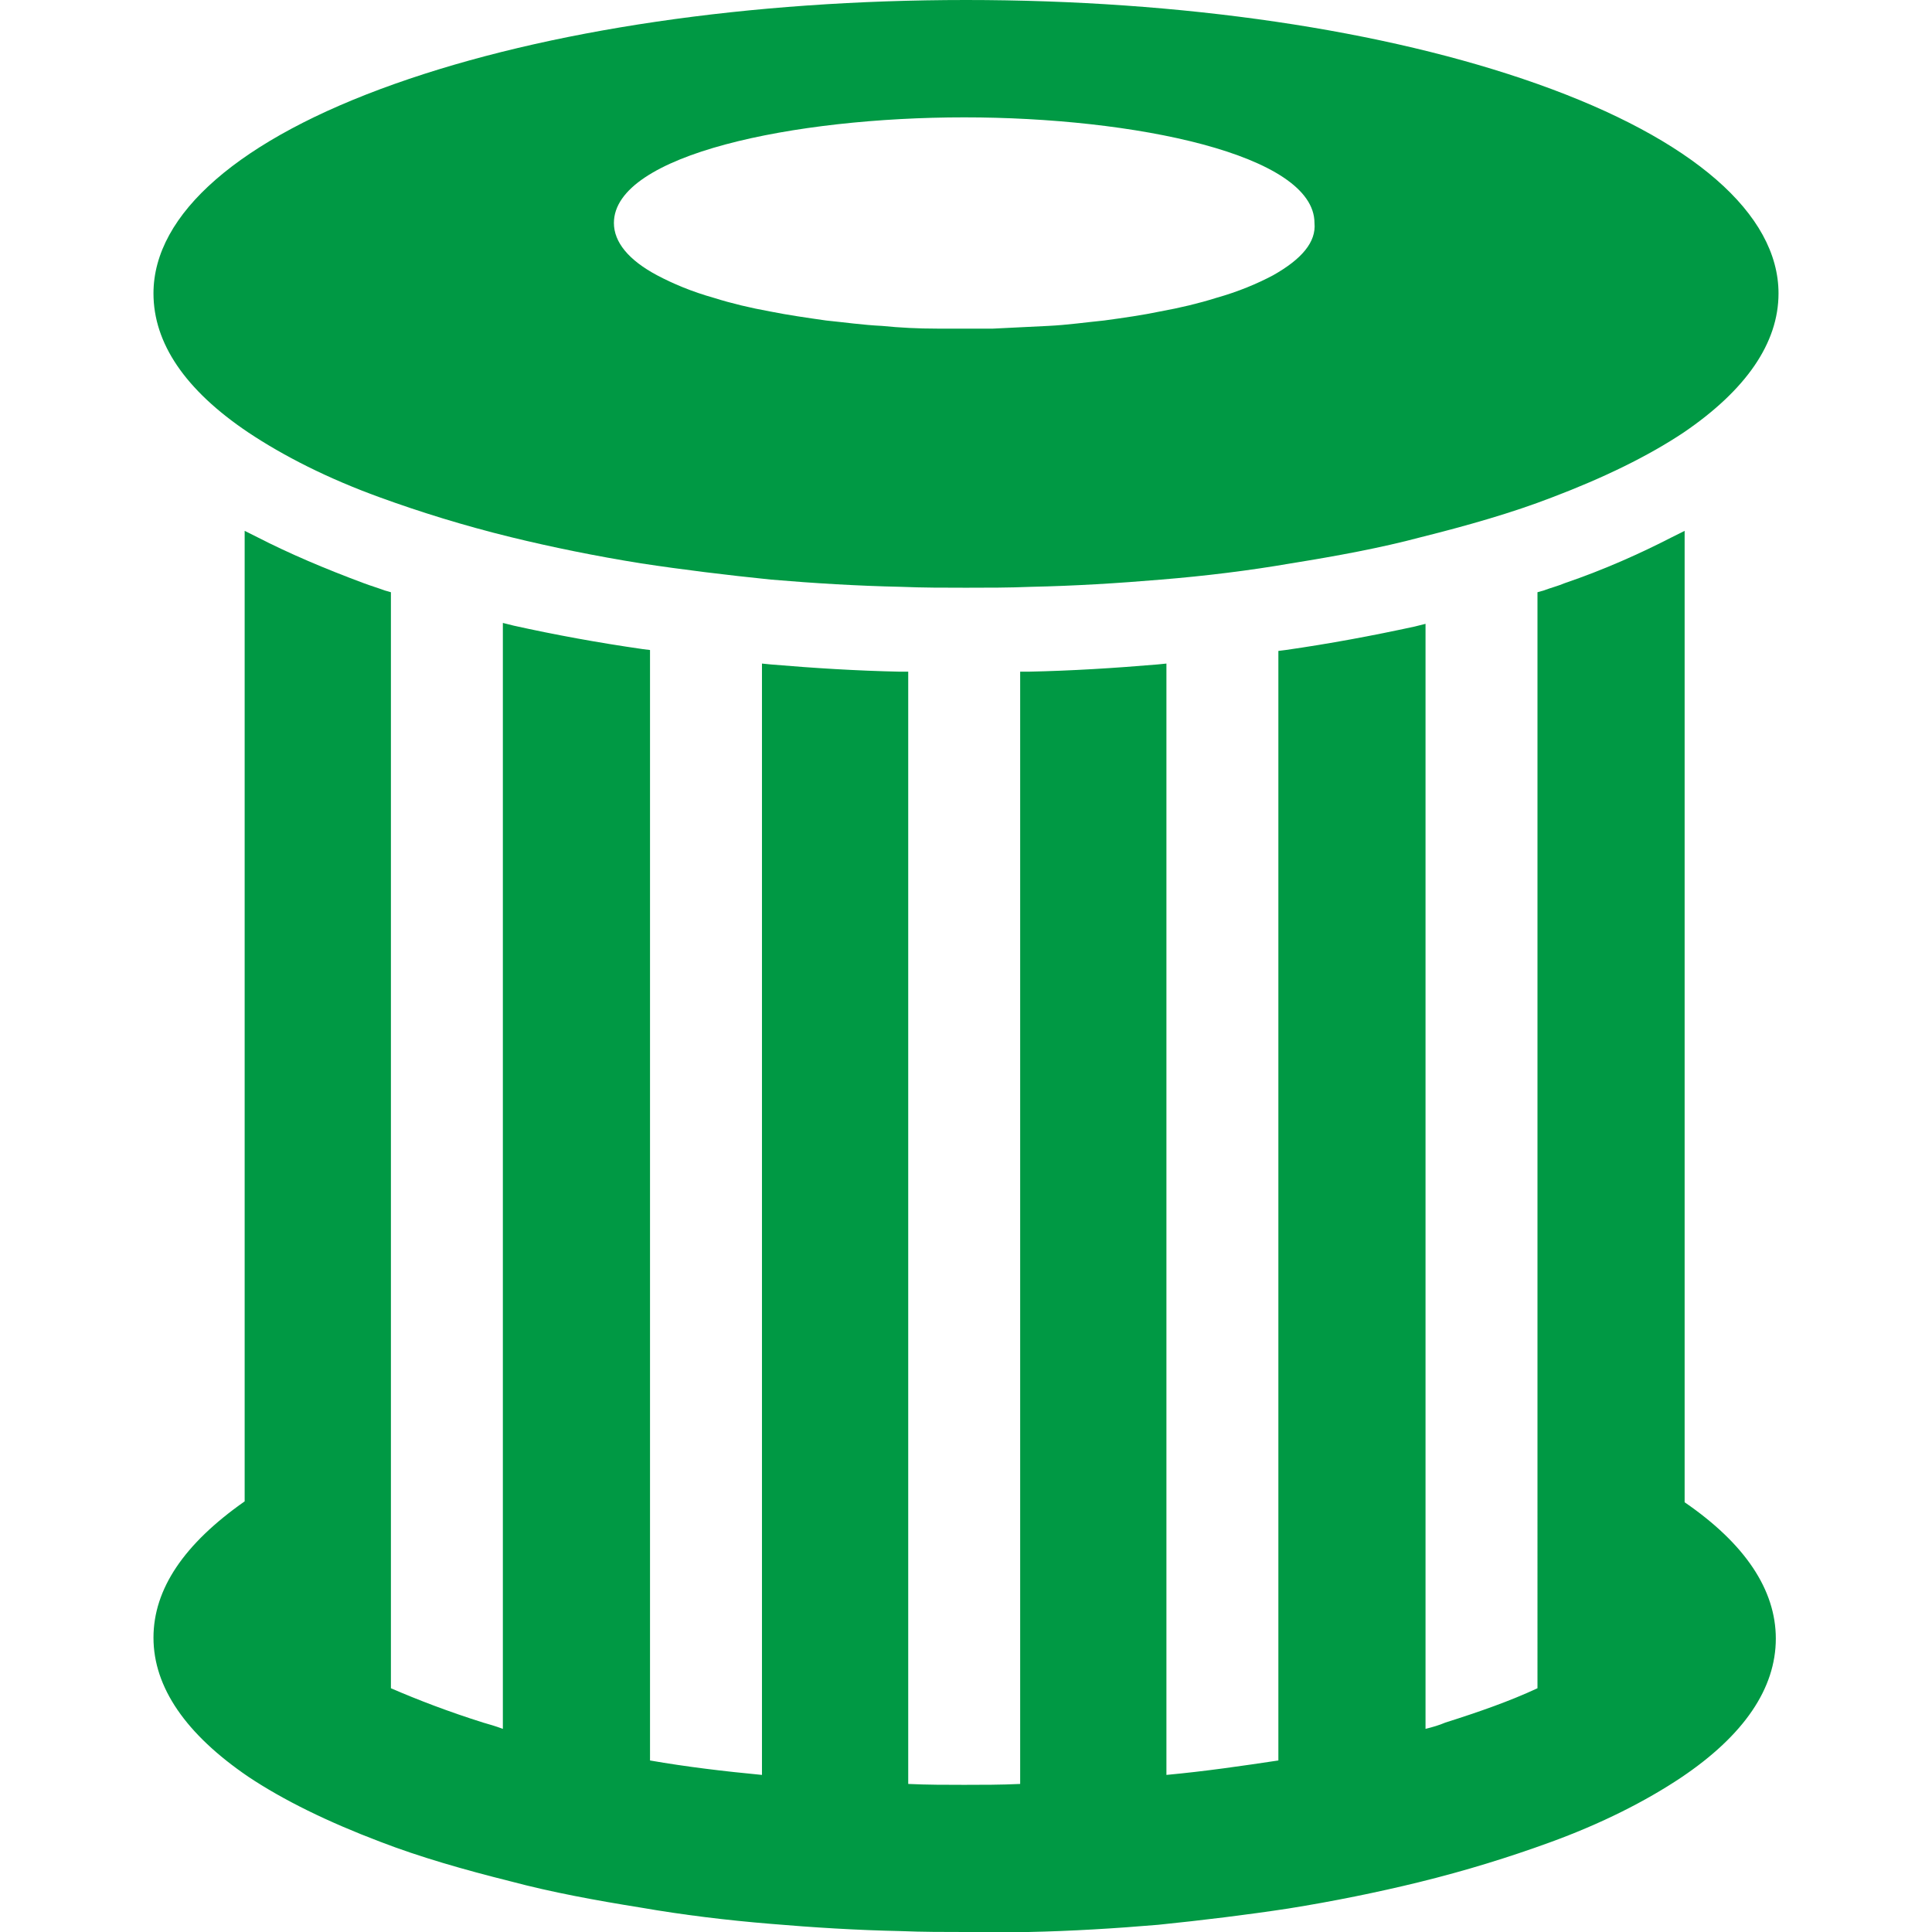
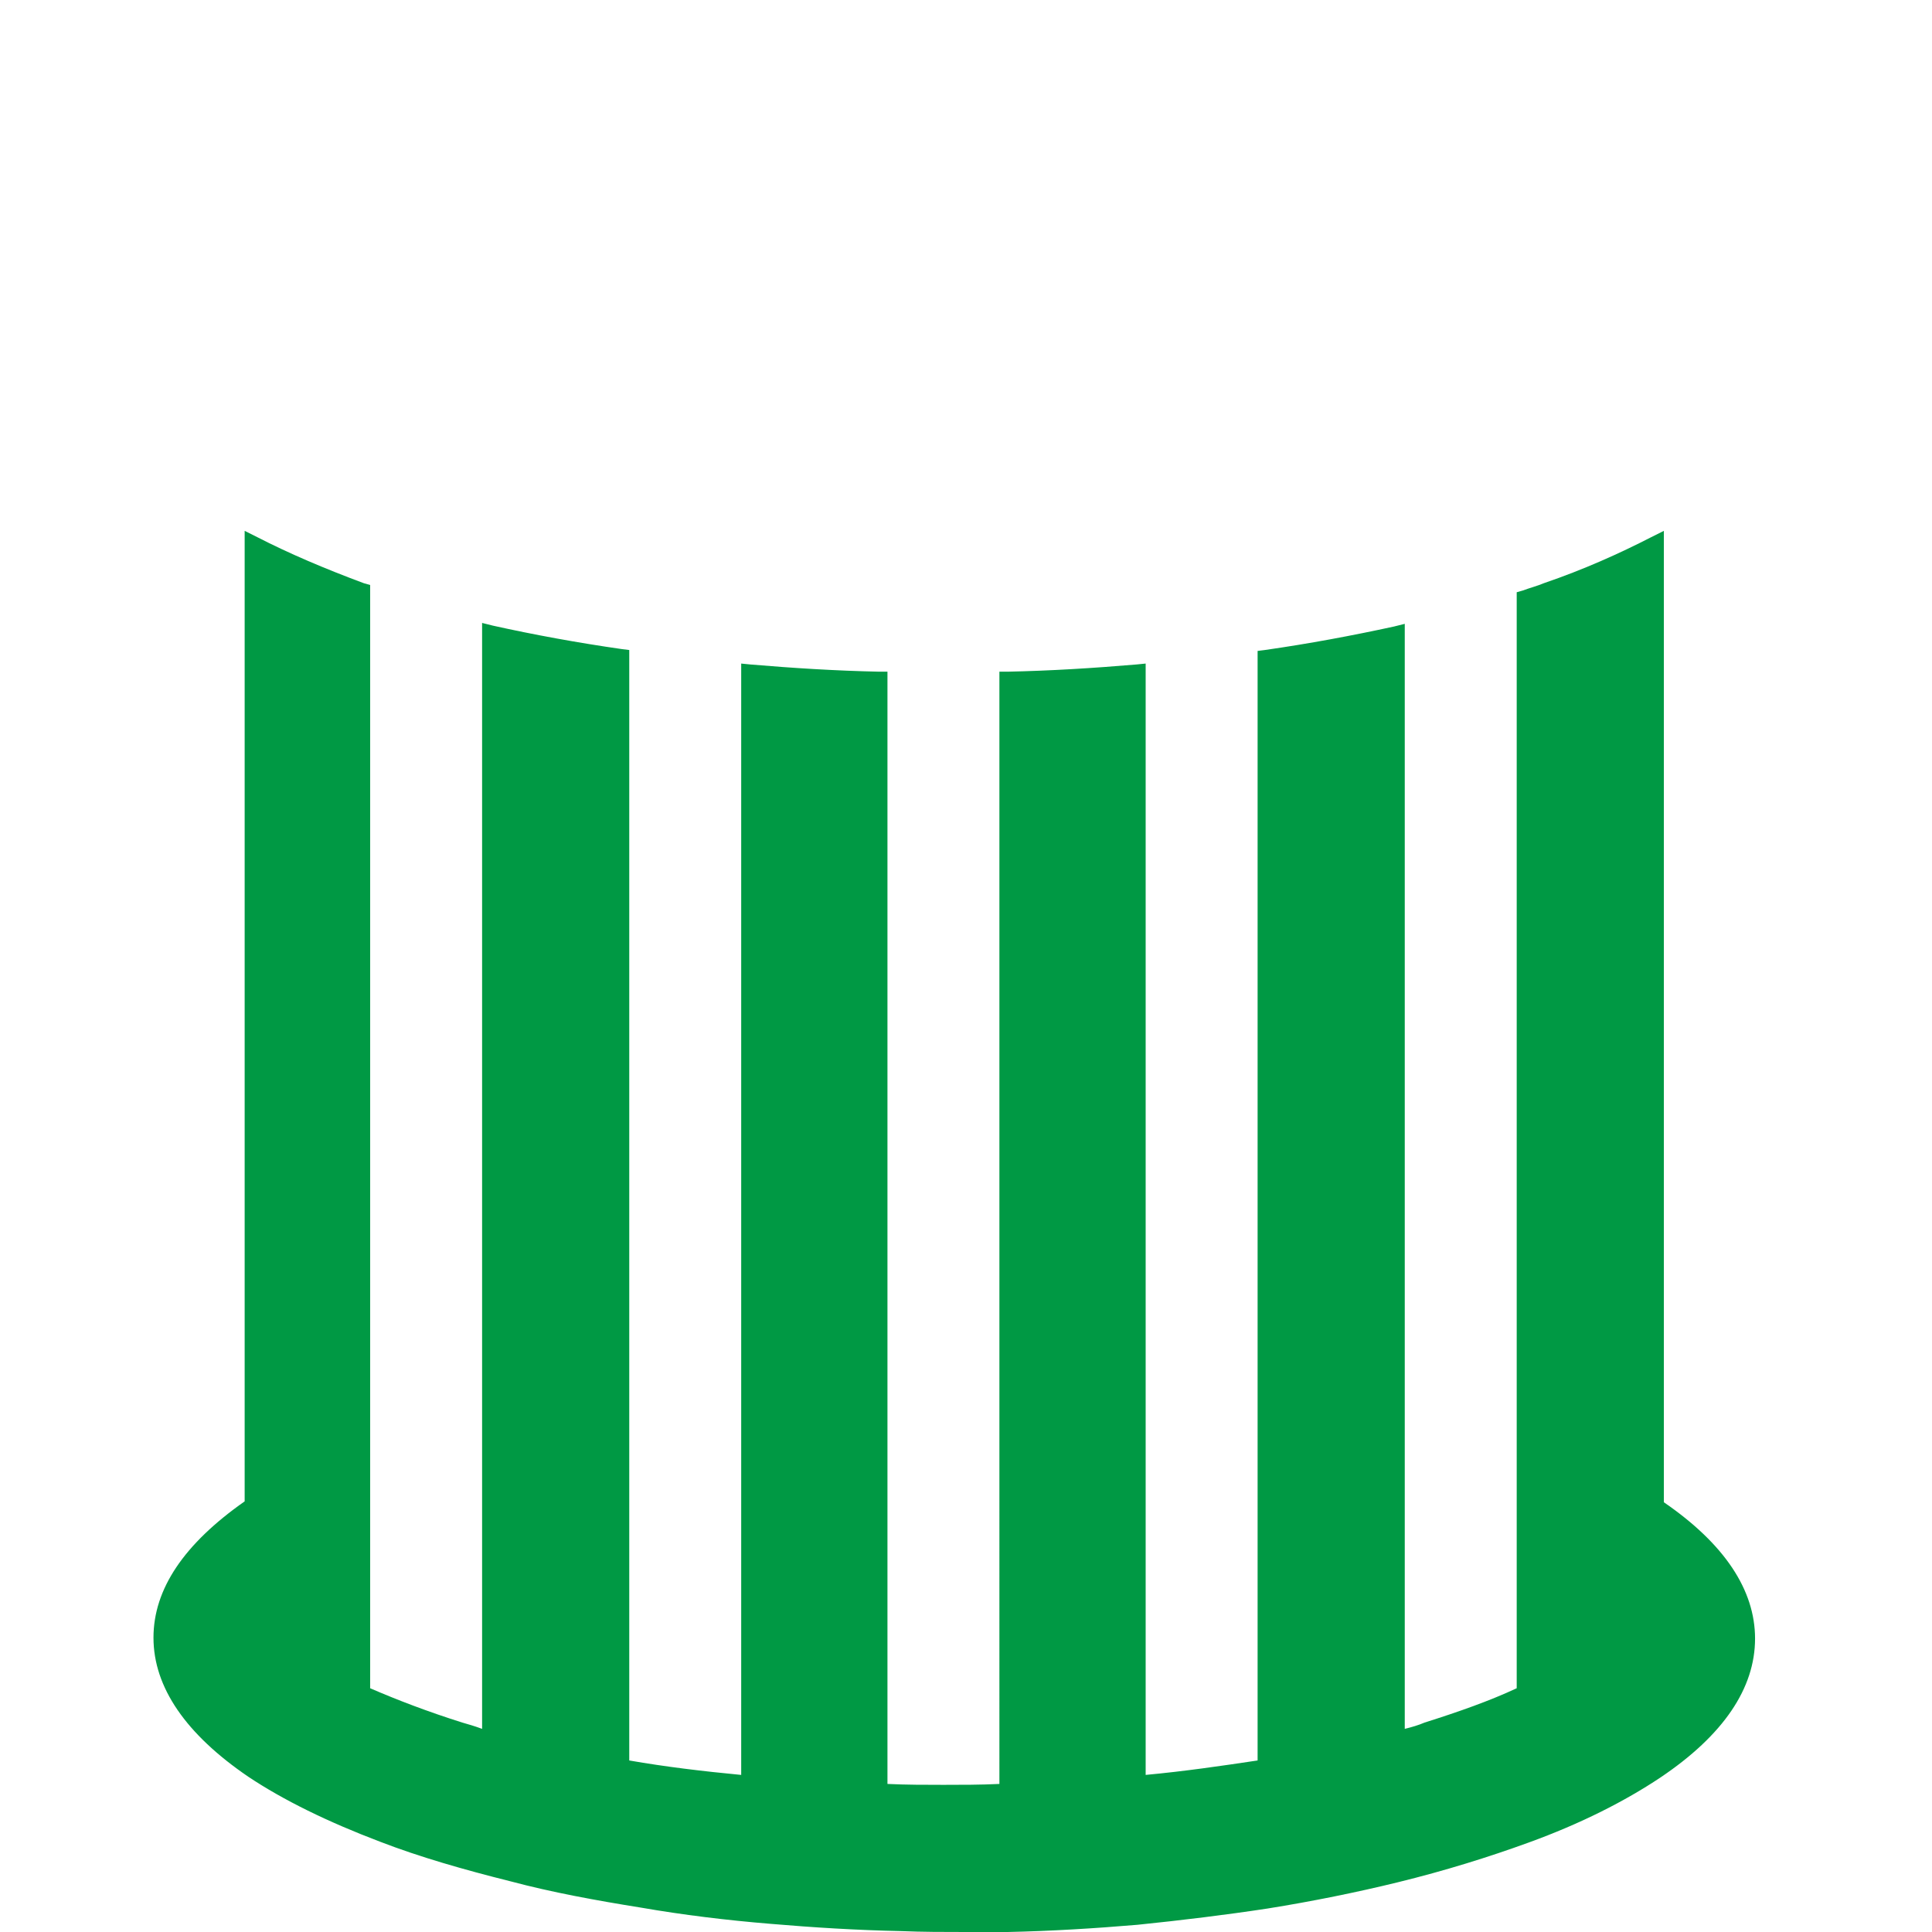
<svg xmlns="http://www.w3.org/2000/svg" version="1.1" id="レイヤー_1" x="0px" y="0px" viewBox="0 0 214 214" style="enable-background:new 0 0 214 214;" xml:space="preserve">
  <style type="text/css">
	.st0{fill:#009944;}
</style>
  <g>
    <g>
-       <path class="st0" d="M107,214c-2.4,0-4.8,0-7.2-0.1c-4.9-0.1-9.7-0.4-14.4-0.8c-4.9-0.4-9.8-1-14.4-1.8c-5-0.8-9.9-1.7-14.4-2.9    c-5.2-1.3-10.1-2.7-14.5-4.4c-5.8-2.2-10.7-4.6-14.6-7.2c-6.9-4.7-10.5-9.9-10.5-15.4c0-5.4,3.4-10.4,10.1-15.1V58.8l1.4,0.7    C32,61.3,36,63,40.3,64.6c0.8,0.3,1.5,0.5,2.3,0.8l0.7,0.2V187c3,1.3,6.4,2.6,10.2,3.8c0.7,0.2,1.4,0.4,2.2,0.7V69l1.2,0.3    c4.5,1,9.4,1.9,14.3,2.6l0.8,0.1V195c4,0.7,8.2,1.2,12.4,1.6V73.5l1,0.1c4.7,0.4,9.5,0.7,14.3,0.8l0.9,0v123.2    c2.1,0.1,4.2,0.1,6.2,0.1s4.1,0,6.2-0.1V74.4l0.9,0c4.8-0.1,9.6-0.4,14.3-0.8l1-0.1v123.1c4.3-0.4,8.4-1,12.4-1.6V72.1l0.8-0.1    c4.9-0.7,9.7-1.6,14.3-2.6l1.2-0.3v122.4c0.8-0.2,1.5-0.4,2.2-0.7c3.8-1.2,7.2-2.4,10.2-3.8V65.6l0.7-0.2c0.8-0.3,1.6-0.5,2.3-0.8    c4.4-1.5,8.4-3.3,11.9-5.1l1.4-0.7v107.6c6.7,4.6,10.1,9.7,10.1,15.1c0,5.5-3.5,10.7-10.5,15.4c-3.9,2.6-8.8,5.1-14.6,7.2    c-4.4,1.6-9.2,3.1-14.5,4.4c-4.5,1.1-9.4,2.1-14.4,2.9c-4.6,0.7-9.5,1.3-14.4,1.8c-4.7,0.4-9.6,0.7-14.4,0.8    C111.8,214,109.4,214,107,214z" />
+       <path class="st0" d="M107,214c-2.4,0-4.8,0-7.2-0.1c-4.9-0.1-9.7-0.4-14.4-0.8c-4.9-0.4-9.8-1-14.4-1.8c-5-0.8-9.9-1.7-14.4-2.9    c-5.2-1.3-10.1-2.7-14.5-4.4c-5.8-2.2-10.7-4.6-14.6-7.2c-6.9-4.7-10.5-9.9-10.5-15.4c0-5.4,3.4-10.4,10.1-15.1V58.8l1.4,0.7    C32,61.3,36,63,40.3,64.6l0.7,0.2V187c3,1.3,6.4,2.6,10.2,3.8c0.7,0.2,1.4,0.4,2.2,0.7V69l1.2,0.3    c4.5,1,9.4,1.9,14.3,2.6l0.8,0.1V195c4,0.7,8.2,1.2,12.4,1.6V73.5l1,0.1c4.7,0.4,9.5,0.7,14.3,0.8l0.9,0v123.2    c2.1,0.1,4.2,0.1,6.2,0.1s4.1,0,6.2-0.1V74.4l0.9,0c4.8-0.1,9.6-0.4,14.3-0.8l1-0.1v123.1c4.3-0.4,8.4-1,12.4-1.6V72.1l0.8-0.1    c4.9-0.7,9.7-1.6,14.3-2.6l1.2-0.3v122.4c0.8-0.2,1.5-0.4,2.2-0.7c3.8-1.2,7.2-2.4,10.2-3.8V65.6l0.7-0.2c0.8-0.3,1.6-0.5,2.3-0.8    c4.4-1.5,8.4-3.3,11.9-5.1l1.4-0.7v107.6c6.7,4.6,10.1,9.7,10.1,15.1c0,5.5-3.5,10.7-10.5,15.4c-3.9,2.6-8.8,5.1-14.6,7.2    c-4.4,1.6-9.2,3.1-14.5,4.4c-4.5,1.1-9.4,2.1-14.4,2.9c-4.6,0.7-9.5,1.3-14.4,1.8c-4.7,0.4-9.6,0.7-14.4,0.8    C111.8,214,109.4,214,107,214z" />
    </g>
-     <path class="st0" d="M170.3,9.3C153.4,3.3,130.9,0,107,0S60.6,3.3,43.7,9.3C26.5,15.4,17,23.7,17,32.5c0,5.5,3.5,10.7,10.5,15.4   c3.9,2.6,8.8,5.1,14.6,7.2c4.4,1.6,9.2,3.1,14.5,4.4c4.5,1.1,9.4,2.1,14.4,2.9c4.6,0.7,9.5,1.3,14.4,1.8c4.7,0.4,9.6,0.7,14.4,0.8   c2.4,0.1,4.8,0.1,7.2,0.1c2.4,0,4.8,0,7.2-0.1c4.8-0.1,9.7-0.4,14.4-0.8c4.9-0.4,9.8-1,14.4-1.8c5-0.8,9.9-1.7,14.4-2.9   c5.2-1.3,10.1-2.7,14.5-4.4c5.8-2.2,10.7-4.6,14.6-7.2c6.9-4.7,10.5-9.9,10.5-15.4C197,23.7,187.5,15.4,170.3,9.3z M141,30.5   c-1.7,0.9-3.8,1.8-6.3,2.5c-1.9,0.6-4,1.1-6.2,1.5c-1.9,0.4-4,0.7-6.2,1c-2,0.2-4.1,0.5-6.2,0.6c-2,0.1-4.1,0.2-6.1,0.3   c-1,0-2.1,0-3.1,0c-1,0-2,0-3.1,0c-2.1,0-4.1-0.1-6.1-0.3c-2.1-0.1-4.2-0.4-6.2-0.6c-2.1-0.3-4.2-0.6-6.2-1   c-2.2-0.4-4.3-0.9-6.2-1.5c-2.5-0.7-4.6-1.6-6.3-2.5c-3.2-1.7-4.8-3.7-4.8-5.8c0-7.6,20-11.7,38.8-11.7c18.8,0,38.8,4.1,38.8,11.7   C145.8,26.8,144.2,28.7,141,30.5z" />
  </g>
</svg>